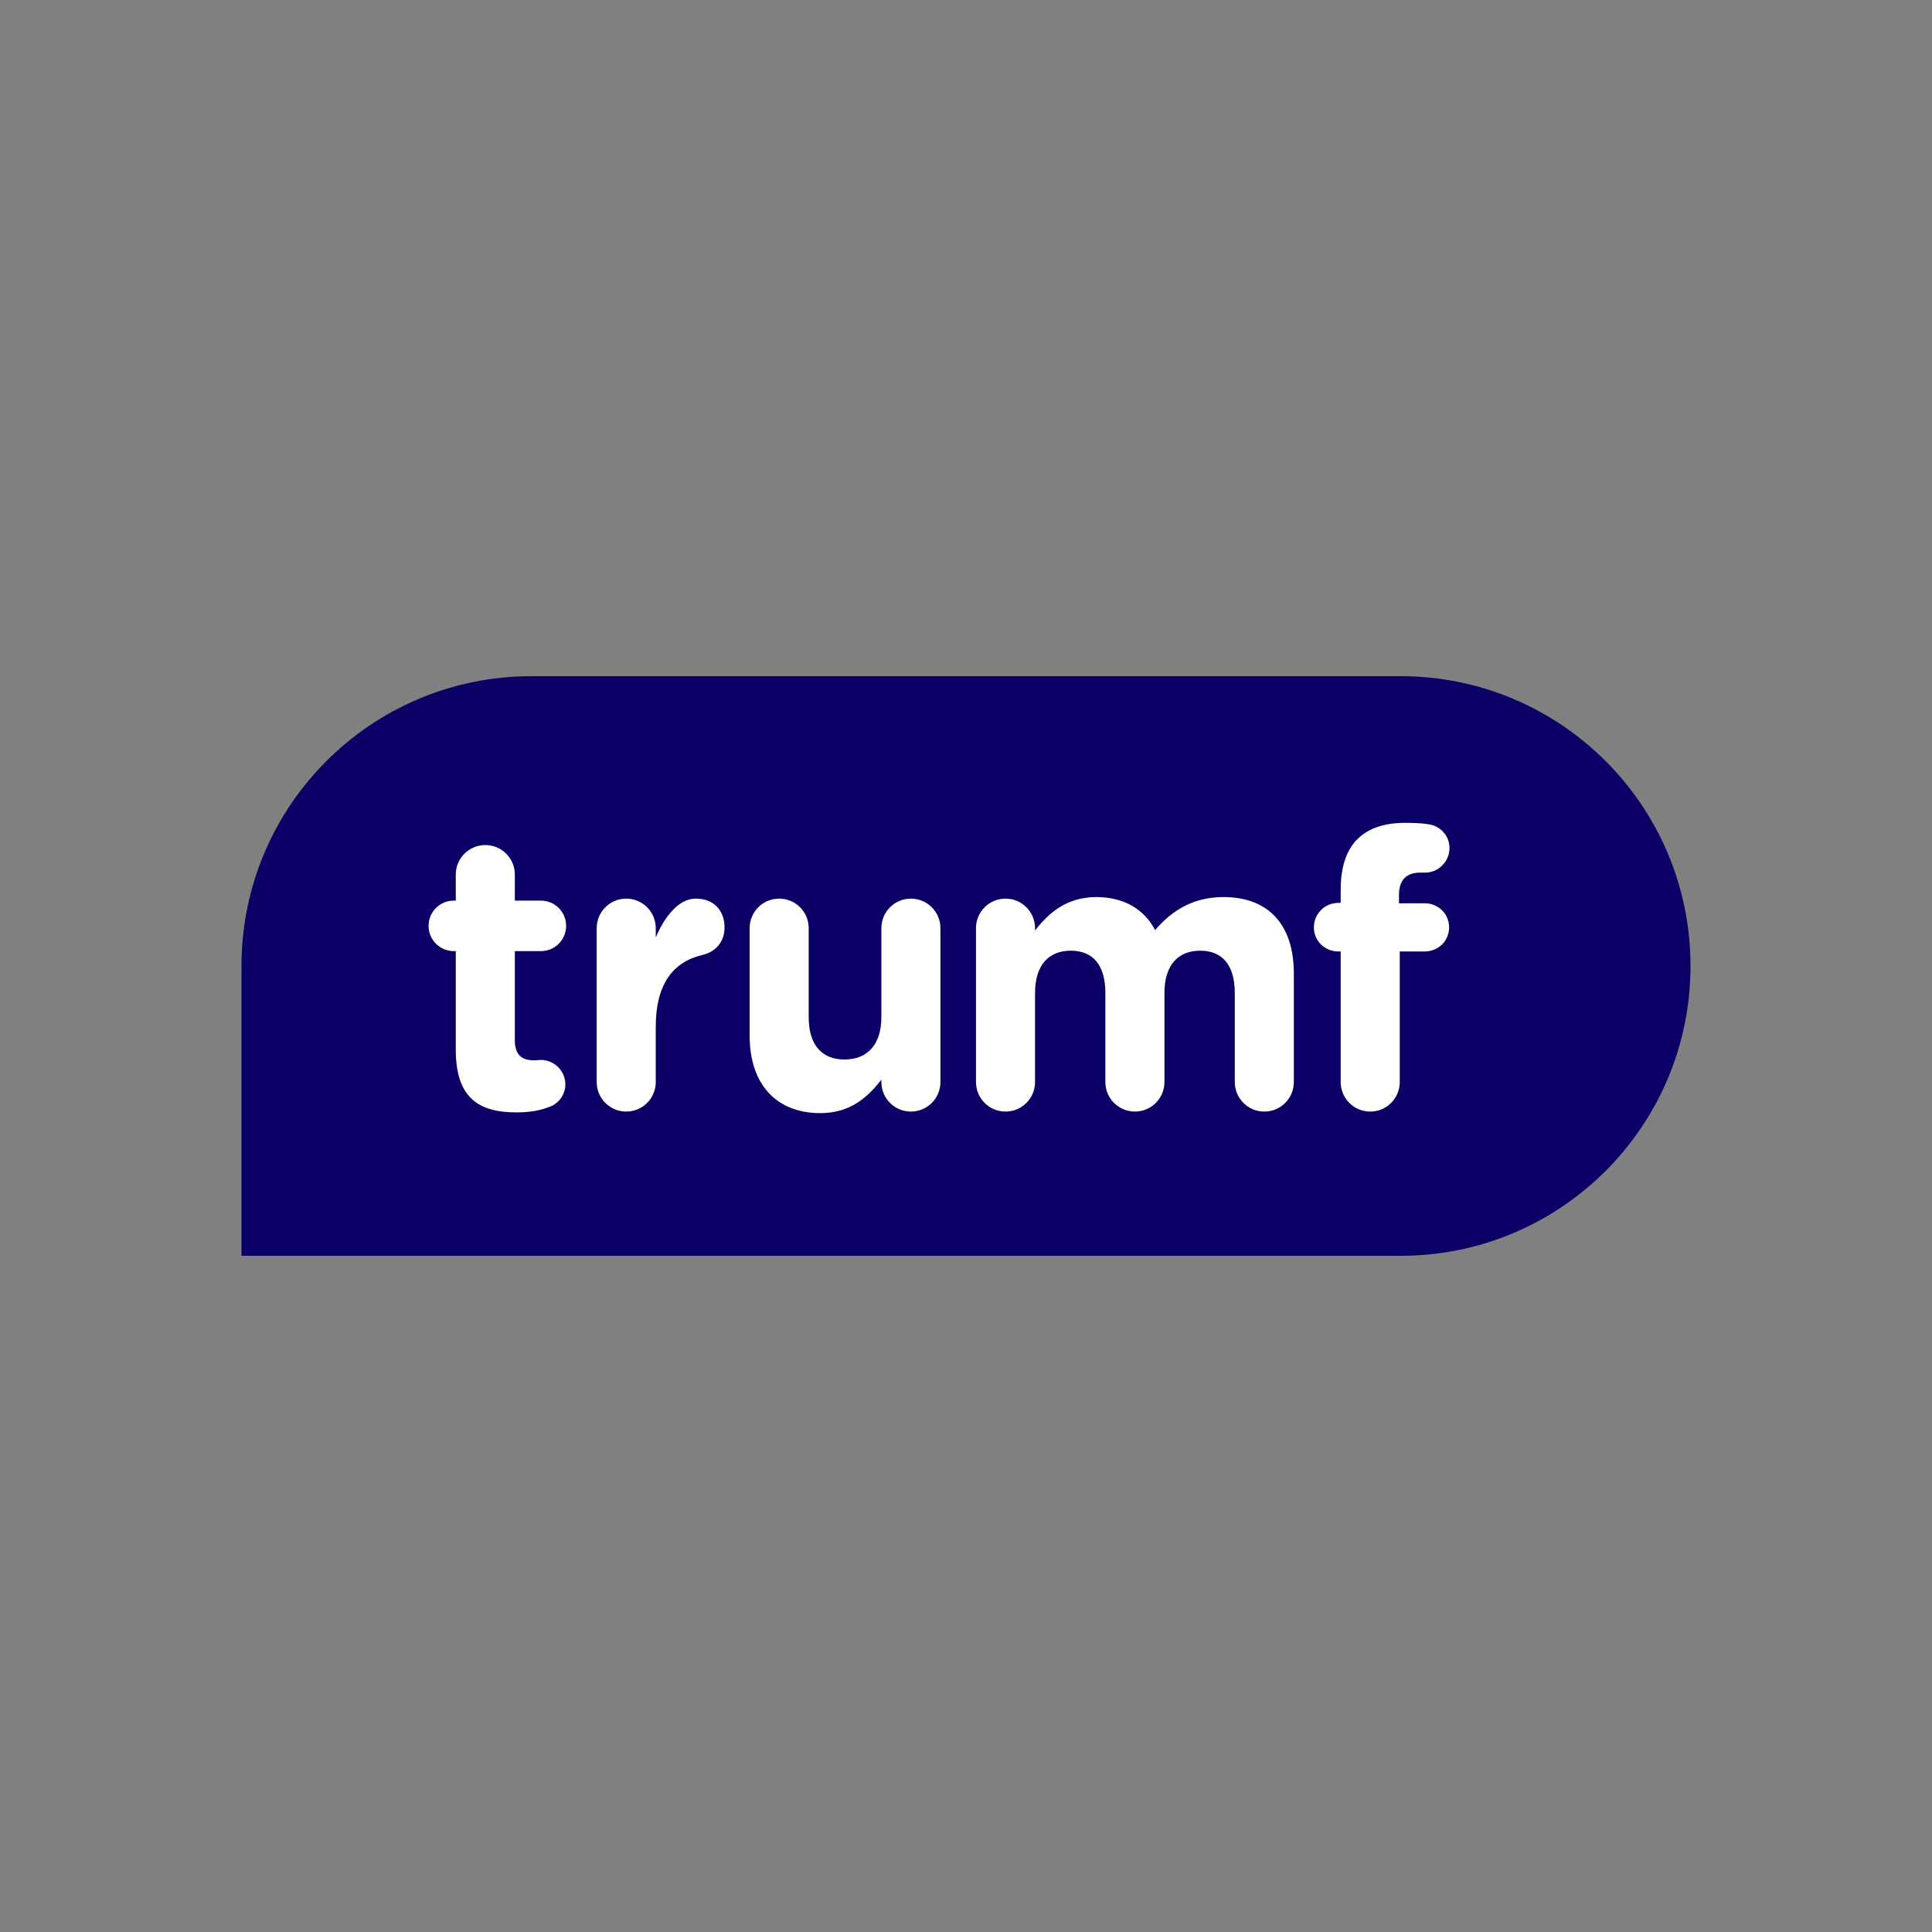
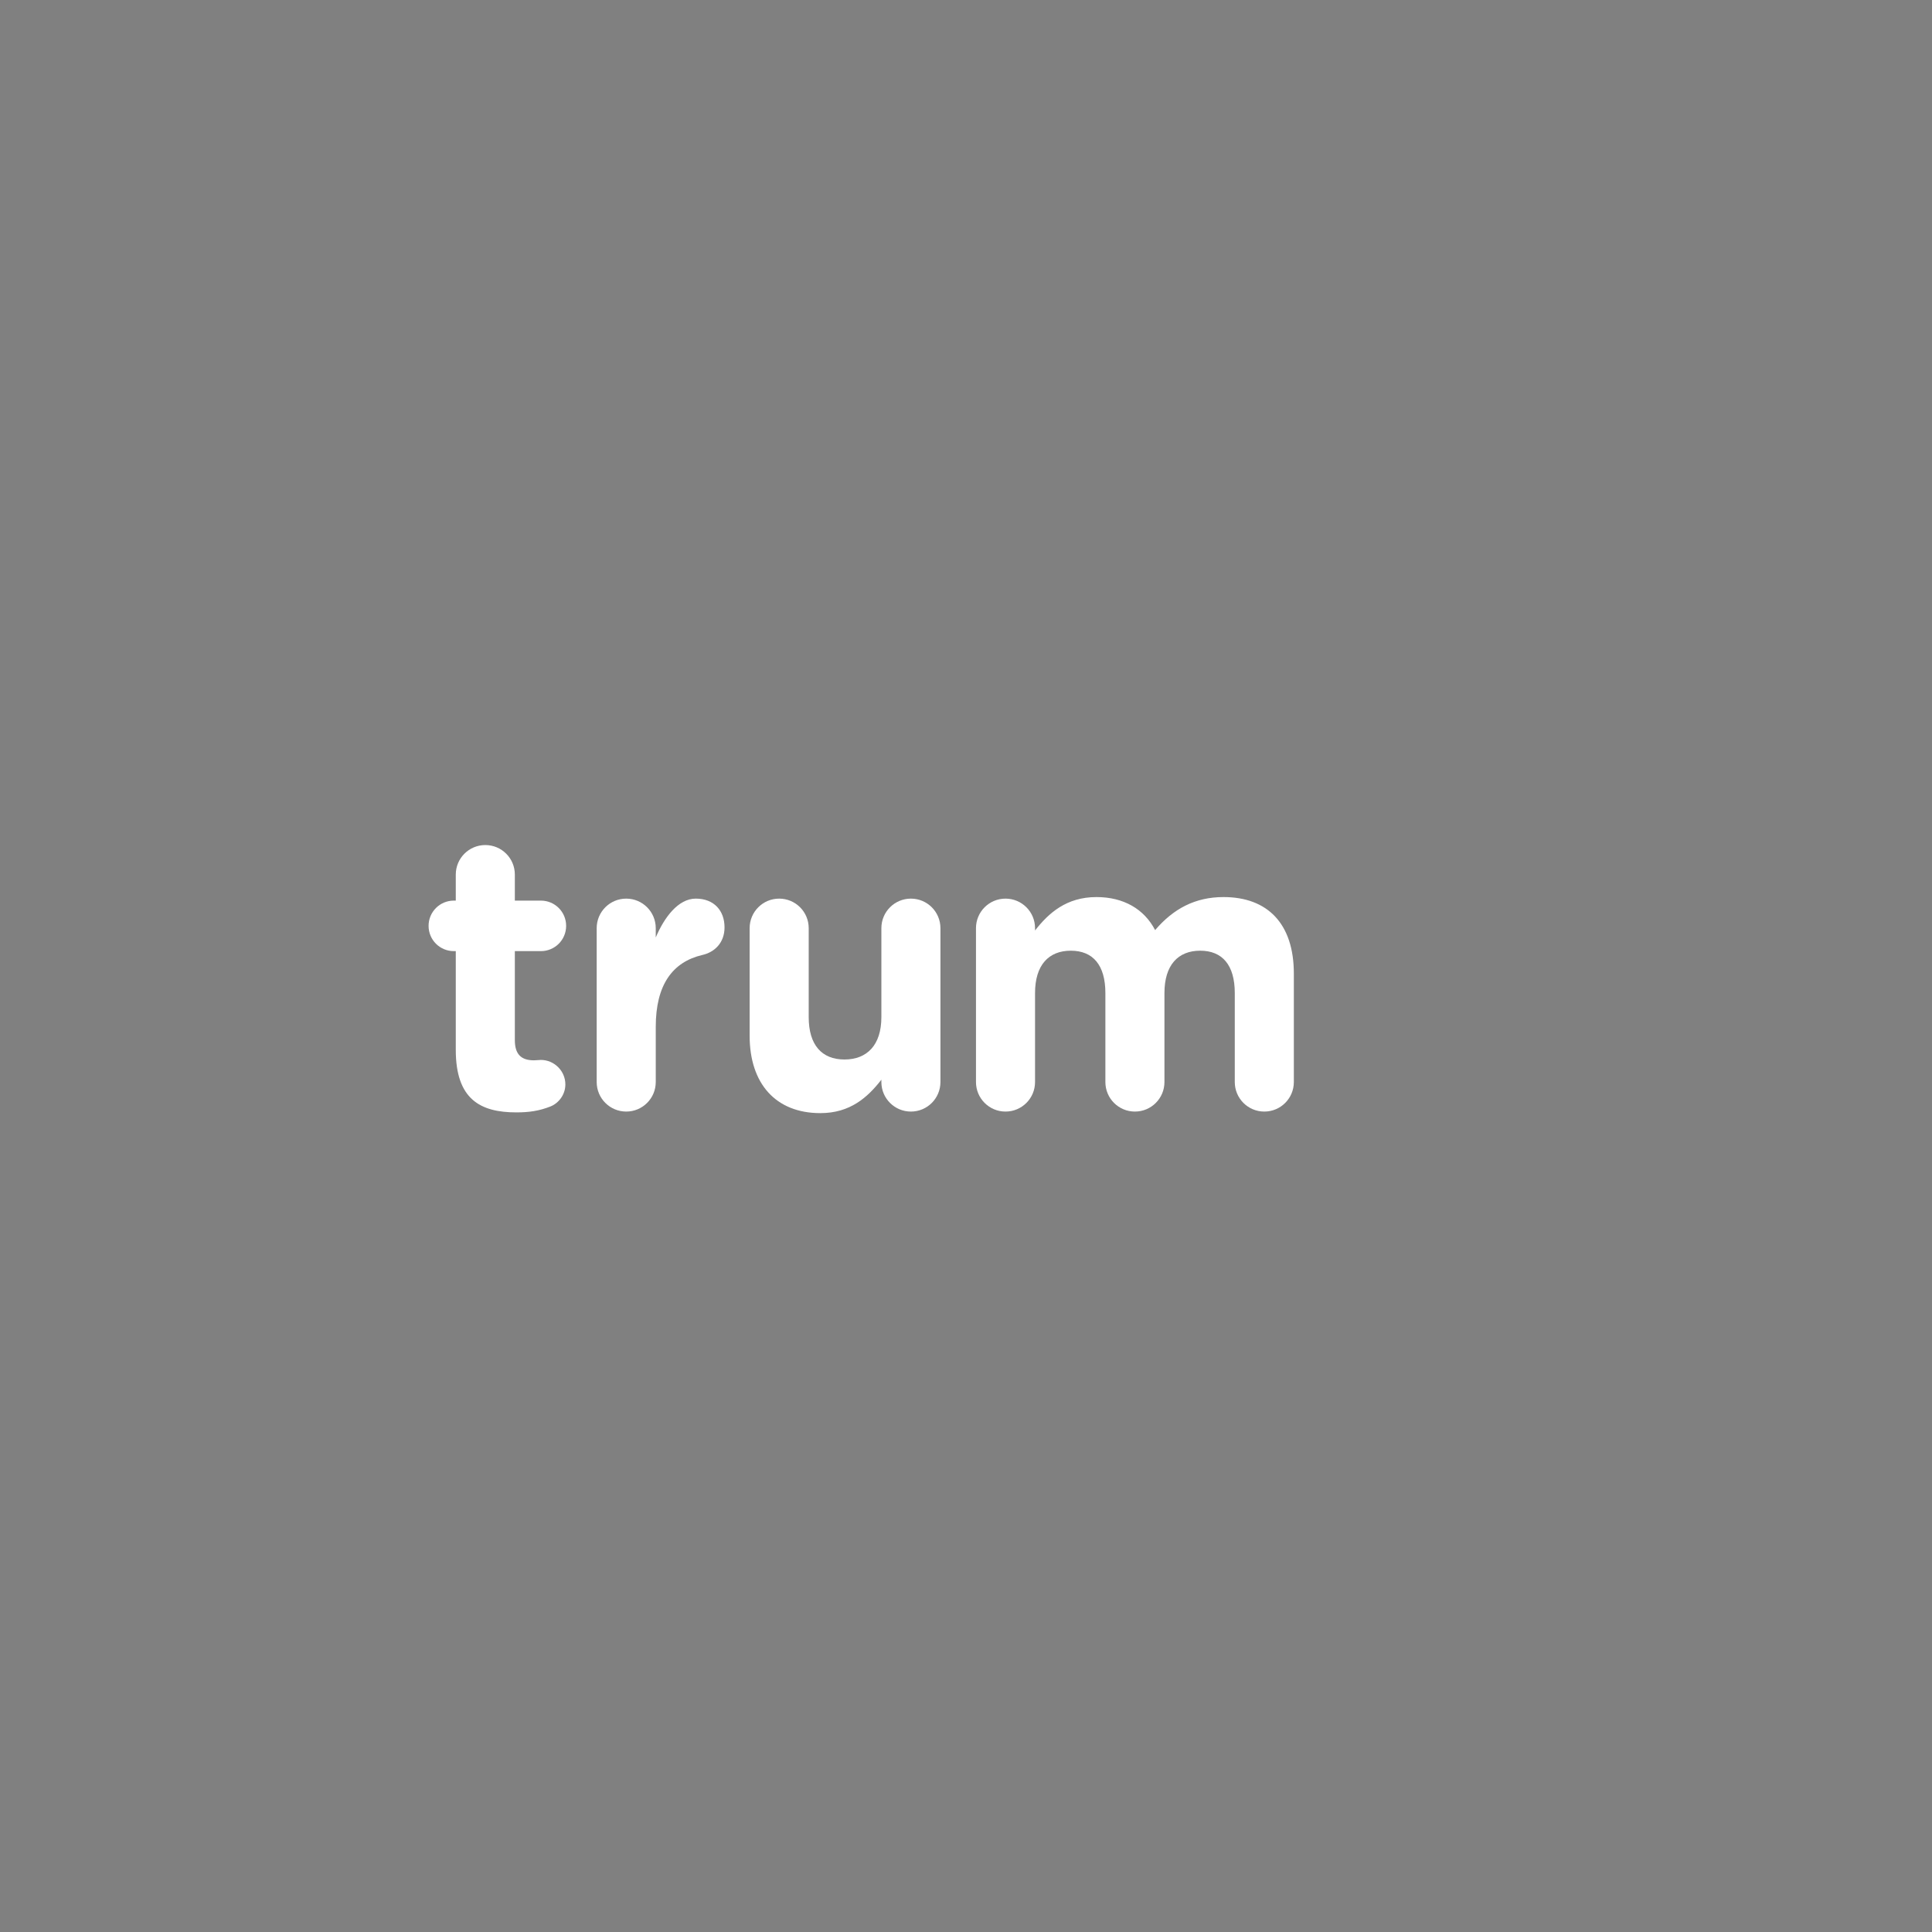
<svg xmlns="http://www.w3.org/2000/svg" xml:space="preserve" style="enable-background:new 0 0 4000 4000;" viewBox="0 0 4000 4000" y="0px" x="0px" id="Artwork" version="1.1">
  <rect x="0" y="0" width="4000" height="4000" fill="#808080" stroke="none" />
  <style type="text/css">
	.st0{fill:#0A0066;}
	.st1{fill:#FFFFFF;}
</style>
  <g>
-     <path d="M2900,2600H500v-600.001C500,1668.629,768.629,1400,1099.999,1400h1800.001   C3231.371,1400,3500,1668.629,3500,1999.999v0.001C3500,2331.371,3231.371,2600,2900,2600z" class="st0" />
    <g>
      <path d="M943.643,2173.555v-204.353h-4.023    c-28.963,0-52.296-23.331-52.296-52.294s23.332-52.296,52.296-52.296h4.023v-53.903    c0-33.792,27.353-61.145,61.145-61.145c33.789,0,61.145,27.353,61.145,61.145v53.903    h53.903c28.963,0,52.296,23.332,52.296,52.296s-23.332,52.294-52.296,52.294h-53.903    v184.239c0,28.16,12.067,41.836,39.422,41.836c4.022,0,12.069-0.804,14.482-0.804    c27.354,0,50.685,22.527,50.685,50.687c0,21.722-14.48,39.422-31.376,45.858    c-22.527,8.851-43.445,12.069-69.994,12.069    C994.328,2303.086,943.643,2275.984,943.643,2173.555z" class="st1" />
      <path d="M1235.377,1921.644c0-33.791,27.354-61.145,61.145-61.145    c33.791,0,61.145,27.354,61.145,61.145v19.309    c17.7-41.836,46.663-80.454,82.867-80.454c37.814,0,59.537,24.941,59.537,59.536    c0,32.182-20.919,51.49-45.859,57.121c-61.95,14.483-96.545,61.95-96.545,148.84    v114.244c0,33.791-27.354,61.145-61.145,61.145    c-33.791,0-61.145-27.354-61.145-61.145V1921.644z" class="st1" />
      <path d="M1947.073,2240.242c0,33.791-27.353,61.145-61.145,61.145    c-33.789,0-61.145-27.354-61.145-61.145v-4.827    c-28.158,36.205-64.363,69.19-126.312,69.19    c-92.523,0-146.426-61.145-146.426-160.104v-222.857    c0-33.791,27.354-61.145,61.145-61.145s61.145,27.354,61.145,61.145v184.239    c0,57.927,27.354,87.696,74.018,87.696c46.663,0,76.43-29.769,76.43-87.696    v-184.239c0-33.791,27.356-61.145,61.145-61.145c33.792,0,61.145,27.354,61.145,61.145    V2240.242z" class="st1" />
      <path d="M2020.655,1921.644c0-33.791,27.354-61.145,61.145-61.145    c33.791,0,61.145,27.354,61.145,61.145v4.827    c28.158-36.205,65.168-69.19,127.117-69.19c56.318,0,98.959,24.941,121.486,68.385    c37.813-44.249,82.867-68.385,141.599-68.385    c90.912,0,145.621,54.709,145.621,158.493v224.467    c0,33.791-27.354,61.145-61.145,61.145c-33.791,0-61.145-27.354-61.145-61.145    v-184.239c0-57.927-25.745-87.696-71.603-87.696    c-45.859,0-74.018,29.769-74.018,87.696v184.239    c0,33.791-27.356,61.145-61.145,61.145c-33.792,0-61.145-27.354-61.145-61.145    v-184.239c0-57.927-25.745-87.696-71.605-87.696s-74.018,29.769-74.018,87.696    v184.239c0,33.791-27.354,61.145-61.145,61.145c-33.791,0-61.145-27.354-61.145-61.145    V1921.644z" class="st1" />
-       <path d="M2775.752,1969.917h-4.827c-28.16,0-50.687-21.723-50.687-49.881    c0-28.158,22.527-50.685,50.687-50.685h4.827v-27.356    c0-47.467,12.067-82.062,34.594-104.589c22.527-22.527,55.514-33.792,98.959-33.792    c19.309,0,36.204,0.805,49.881,3.218c20.918,3.218,41.836,21.723,41.836,49.078    c0,27.354-22.527,50.685-49.882,50.685h-10.458    c-28.159,0-44.25,14.483-44.25,46.665v16.895h53.1    c28.158,0,50.685,21.723,50.685,49.881c0,28.158-22.527,49.881-50.685,49.881h-51.49    v270.325c0,33.791-27.354,61.145-61.145,61.145s-61.145-27.354-61.145-61.145V1969.917    z" class="st1" />
    </g>
  </g>
</svg>